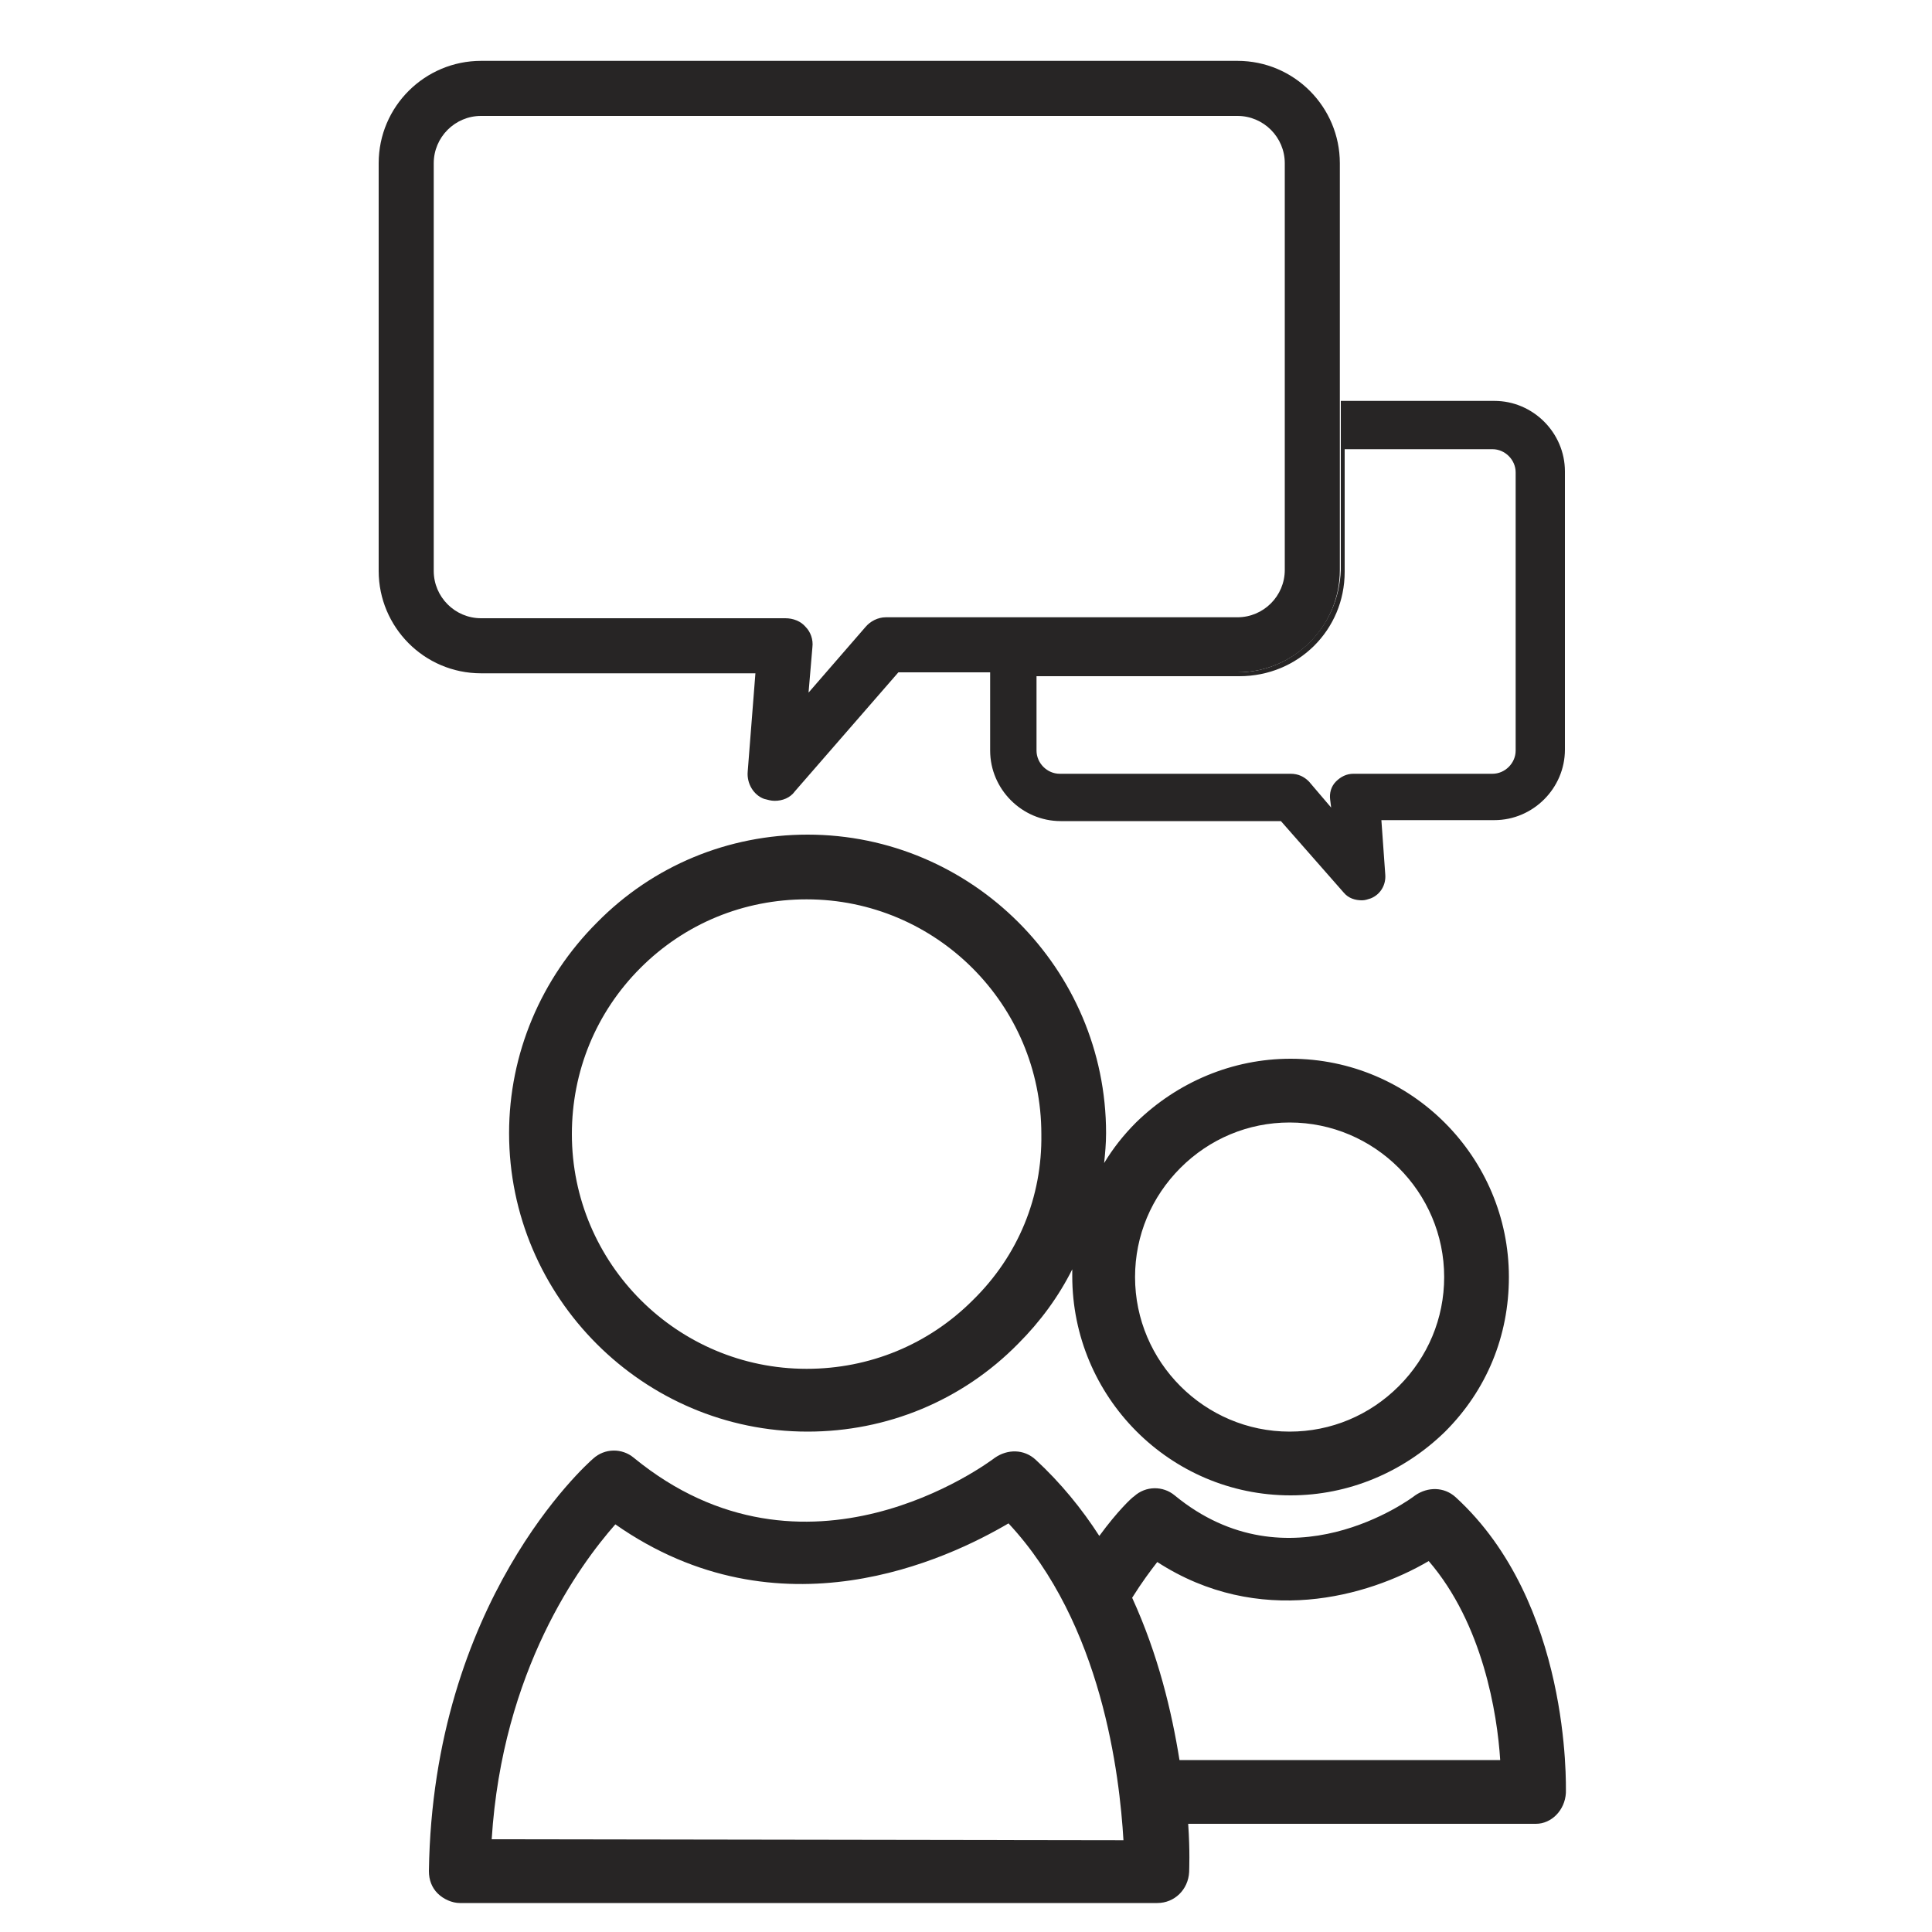
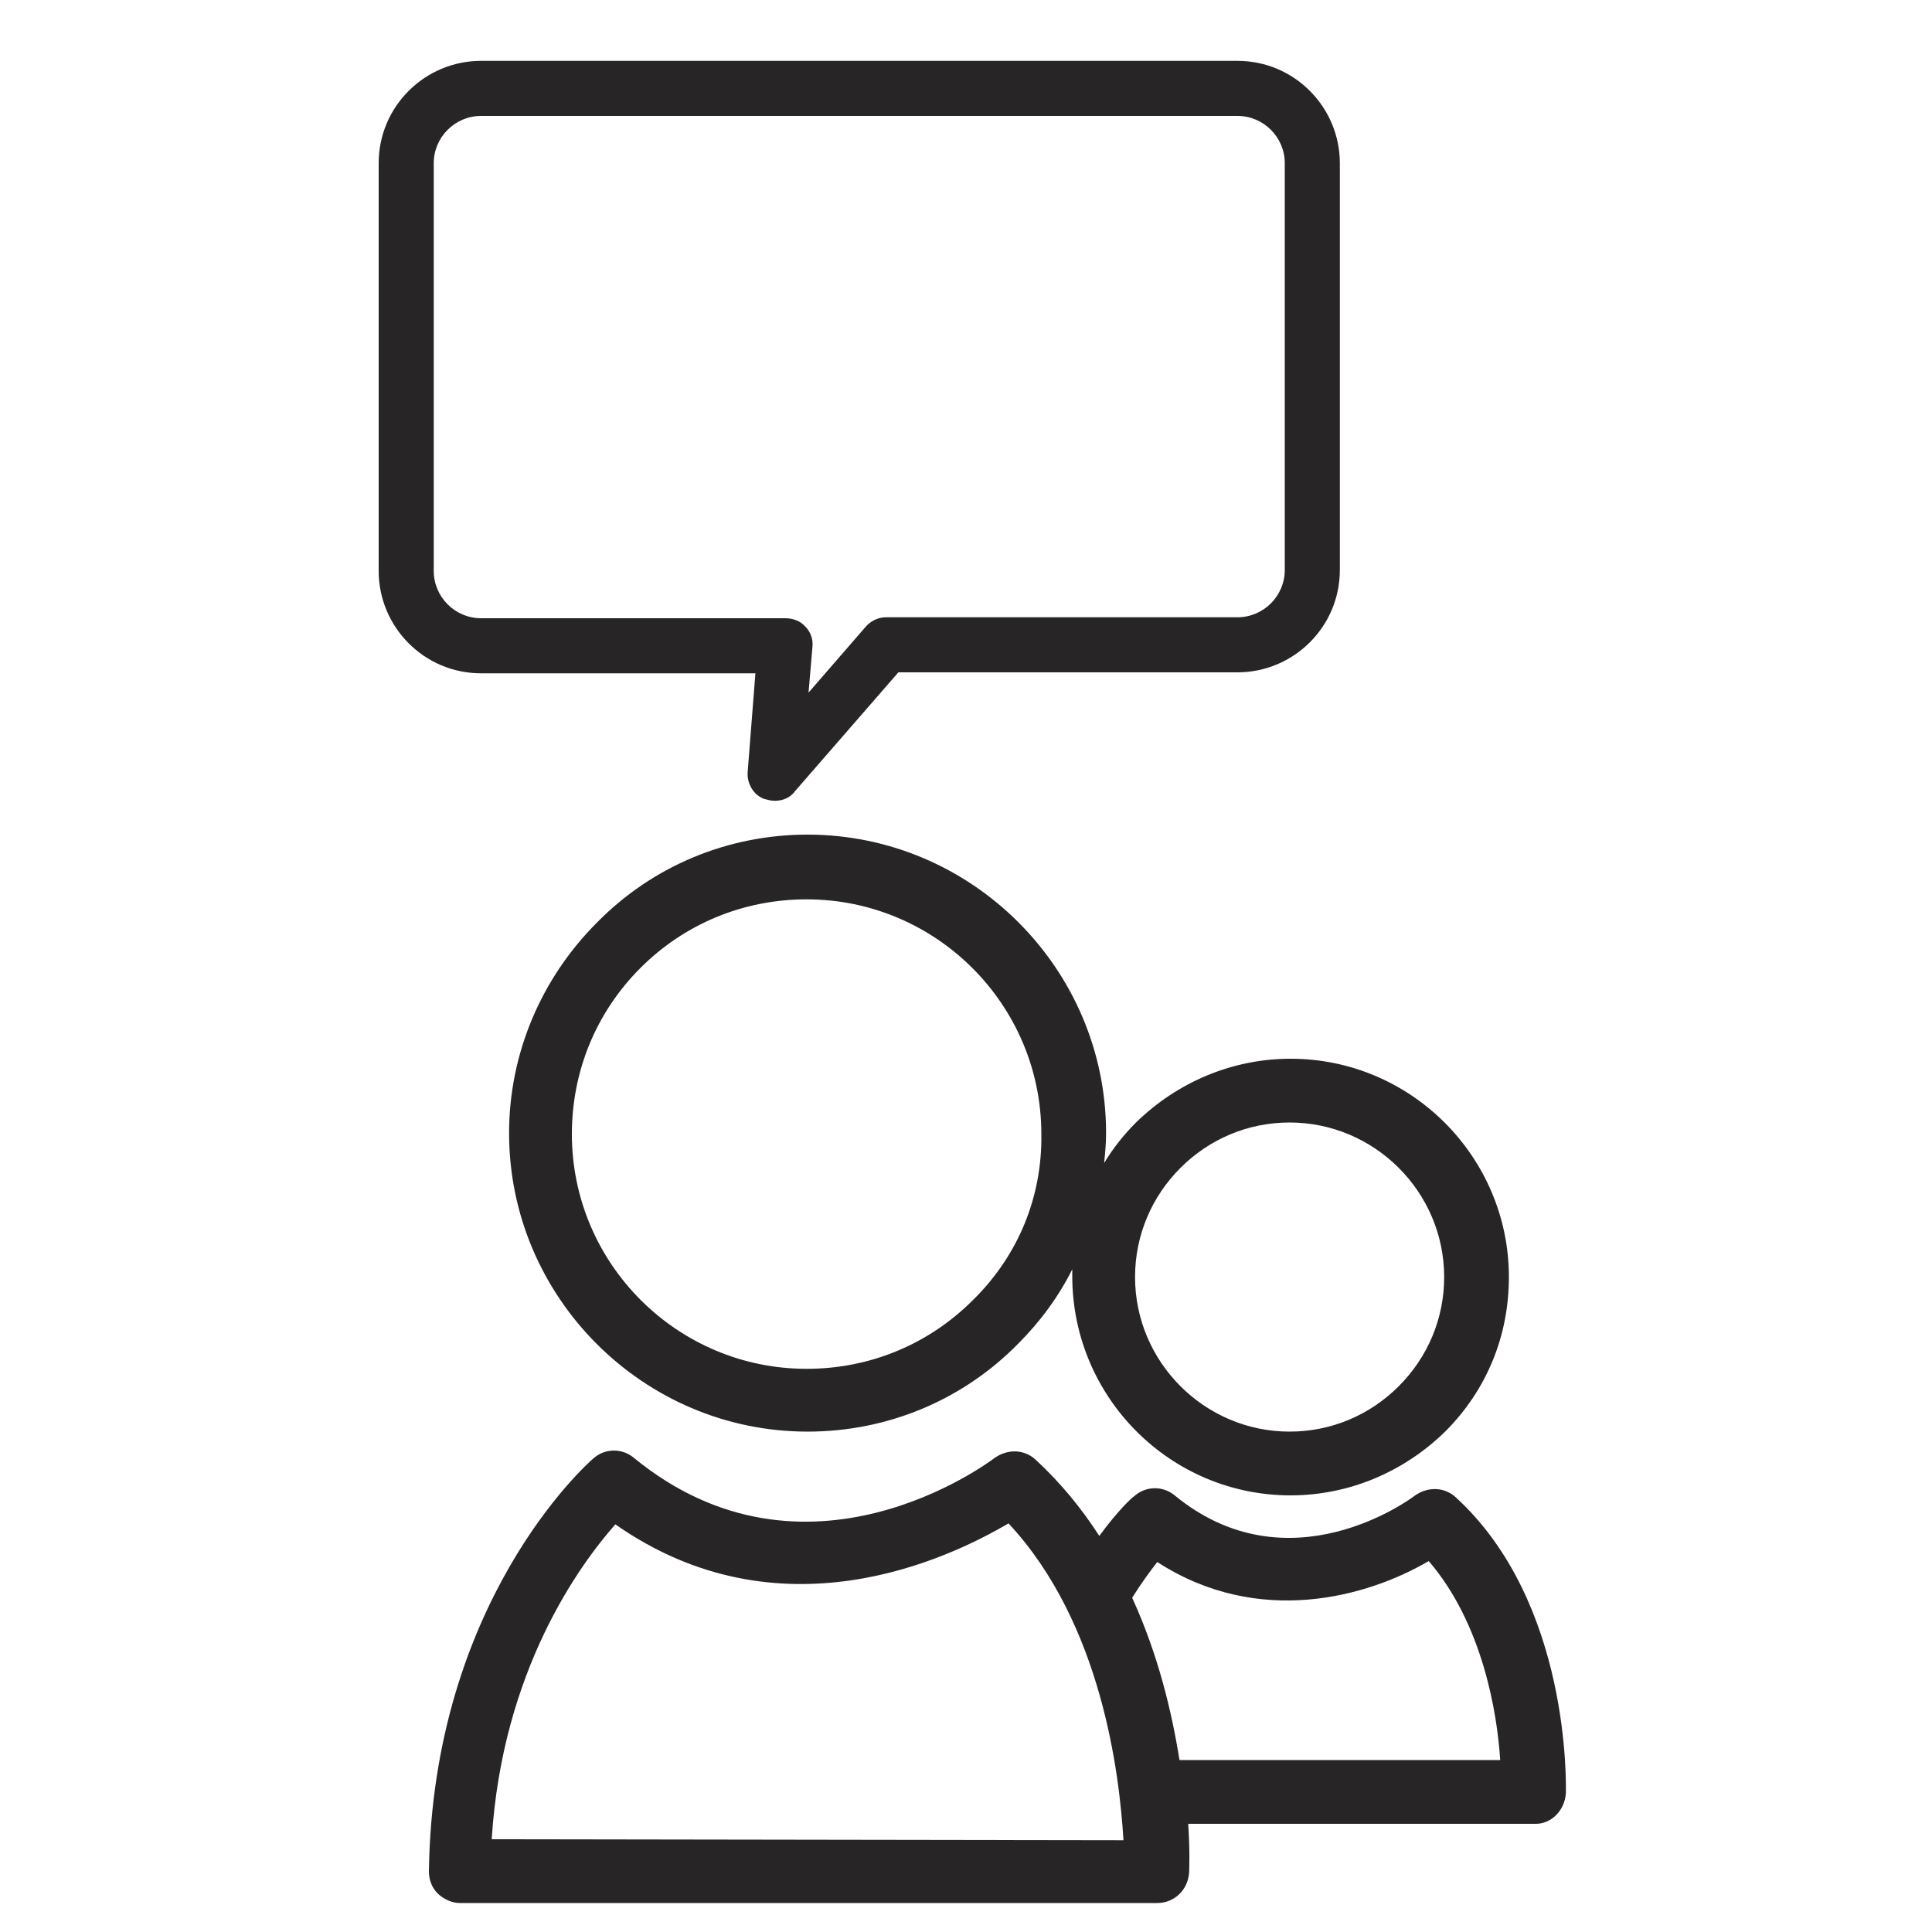
<svg xmlns="http://www.w3.org/2000/svg" version="1.1" id="Capa_1" x="0px" y="0px" viewBox="0 0 200 200" style="enable-background:new 0 0 200 200;" xml:space="preserve">
  <style type="text/css">
	.st0{fill:#272525;}
</style>
  <g id="XMLID_9155_">
    <path id="XMLID_9166_" class="st0" d="M162.1,185.6c0-0.8,0.5-19.7-11.4-30.6c-1.2-1.1-2.9-1.1-4.2-0.2c-0.5,0.4-13.1,9.7-24.9,0   c-1.2-1-3-1-4.2,0.1c-0.2,0.1-1.7,1.5-3.6,4.1c-1.8-2.8-4-5.5-6.6-7.9c-1.2-1.1-2.9-1.1-4.2-0.2c-0.8,0.6-19.6,14.6-37.4,0   c-1.2-1-3-1-4.2,0.1c-0.7,0.6-16.6,14.8-17,42.7c0,0.9,0.3,1.7,0.9,2.3c0.6,0.6,1.5,1,2.3,1l72.2,0c1.8,0,3.2-1.4,3.3-3.2   c0-0.3,0.1-2.1-0.1-5l36,0C160.6,188.8,162,187.4,162.1,185.6z M50.9,190.4C52,172.9,60,162,63.7,157.8c17,11.9,34.4,3.6,40.7-0.1   c9.7,10.4,11.5,26.1,11.9,32.8L50.9,190.4z M122.1,182.2c-0.8-5-2.2-10.9-4.9-16.8c1-1.6,1.9-2.8,2.6-3.7   c10.5,6.8,21.8,3.6,28.1-0.1c5.6,6.5,7.1,15.8,7.4,20.6L122.1,182.2z" />
-     <path id="XMLID_9163_" class="st0" d="M128.1,69.6h-25.6v8.1c0,4,3.3,7.3,7.3,7.3h22.8l6.5,7.4c0.5,0.6,1.2,0.8,1.9,0.8   c0.3,0,0.6-0.1,0.9-0.2c1-0.4,1.6-1.4,1.5-2.5l-0.4-5.6h11.7c4,0,7.3-3.3,7.3-7.3V48.8c0-4-3.3-7.3-7.3-7.3h-15.9v17.5   C138.6,64.9,133.9,69.6,128.1,69.6z M139.2,59.2V46.5h15.3c1.3,0,2.4,1.1,2.4,2.4v28.8c0,1.3-1.1,2.4-2.4,2.4h-14.4   c-0.7,0-1.3,0.3-1.8,0.8c-0.5,0.5-0.7,1.2-0.6,1.9l0.1,0.8l-2.3-2.7c-0.5-0.5-1.1-0.8-1.9-0.8h-23.9c-1.3,0-2.4-1.1-2.4-2.4V70h21   C134.4,70,139.2,65.2,139.2,59.2z" />
    <path id="XMLID_9160_" class="st0" d="M39.2,59.1c0,5.8,4.7,10.6,10.6,10.6h28.4l-0.8,10.2c-0.1,1.2,0.6,2.4,1.7,2.8   c0.4,0.1,0.7,0.2,1.1,0.2c0.8,0,1.6-0.3,2.1-1L93,69.6h9.5h25.6c5.8,0,10.6-4.7,10.6-10.6V41.5V16.9c0-5.8-4.7-10.6-10.6-10.6H49.8   c-5.8,0-10.6,4.7-10.6,10.6V59.1z M44.9,16.9c0-2.7,2.2-4.9,4.9-4.9h78.3c2.7,0,4.9,2.2,4.9,4.9v42.1c0,2.7-2.2,4.9-4.9,4.9H91.7   c-0.8,0-1.6,0.4-2.1,1l-5.9,6.8l0.4-4.7c0.1-0.8-0.2-1.6-0.7-2.1c-0.5-0.6-1.3-0.9-2.1-0.9H49.8c-2.7,0-4.9-2.2-4.9-4.9V16.9z" />
    <path id="XMLID_9156_" class="st0" d="M133.6,154.8L133.6,154.8c6,0,11.7-2.4,16-6.6c4.3-4.3,6.6-9.9,6.6-16   c0-12.4-10.1-22.6-22.6-22.6c-6,0-11.7,2.4-16,6.6c-1.3,1.3-2.4,2.7-3.3,4.2c0.1-1,0.2-2,0.2-3.1c0-17-13.9-30.9-30.9-30.9   c-8.2,0-16,3.2-21.8,9.1c-5.8,5.8-9.1,13.6-9.1,21.8c0,17,13.9,30.9,30.9,30.9h0c8.2,0,16-3.2,21.8-9.1c2.3-2.3,4.2-4.9,5.6-7.7   c0,0.2,0,0.5,0,0.7C111,144.6,121.1,154.8,133.6,154.8z M122.2,120.9c3-3,7-4.7,11.3-4.7c8.8,0,16,7.2,16,16   c0,4.3-1.7,8.3-4.7,11.3c-3,3-7,4.7-11.3,4.7h0c-8.8,0-16-7.2-16-16C117.5,127.9,119.2,123.9,122.2,120.9z M100.7,134.6   c-4.6,4.6-10.7,7.1-17.2,7.1h0c-13.4,0-24.3-10.9-24.3-24.3c0-6.5,2.5-12.6,7.1-17.2c4.6-4.6,10.7-7.1,17.2-7.1   c13.4,0,24.3,10.9,24.3,24.3C107.9,123.9,105.4,130,100.7,134.6z" />
  </g>
</svg>